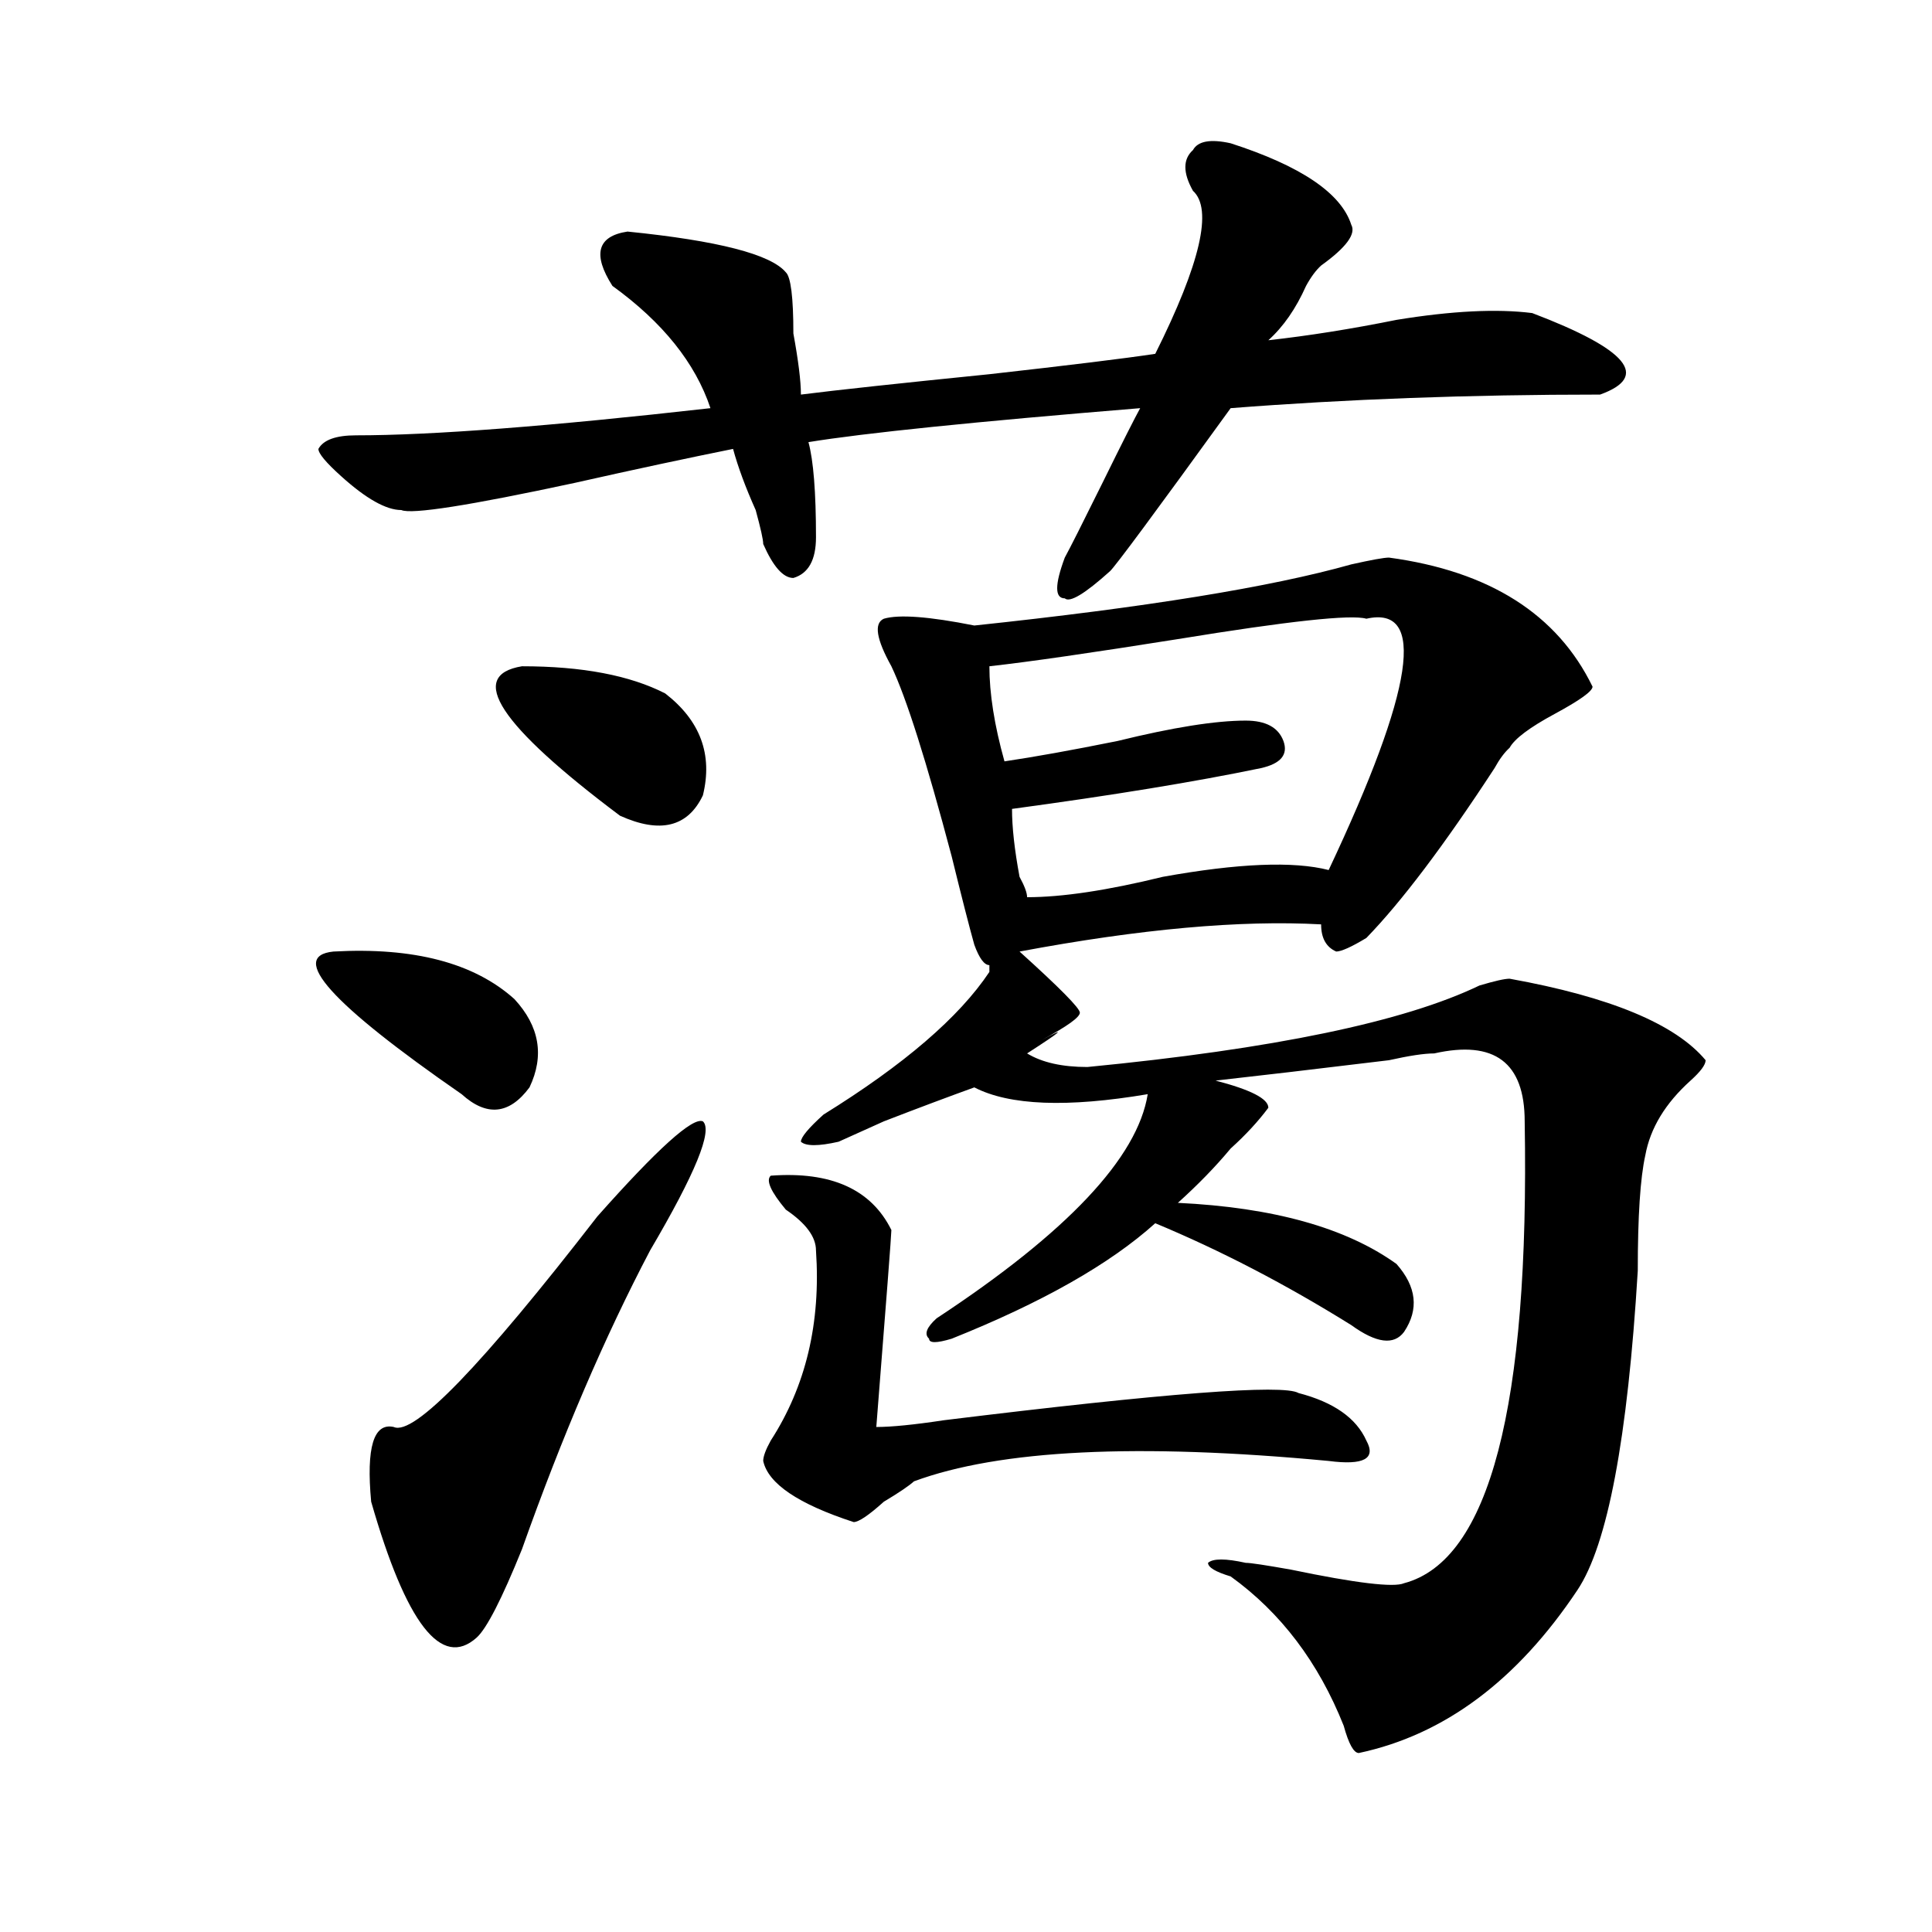
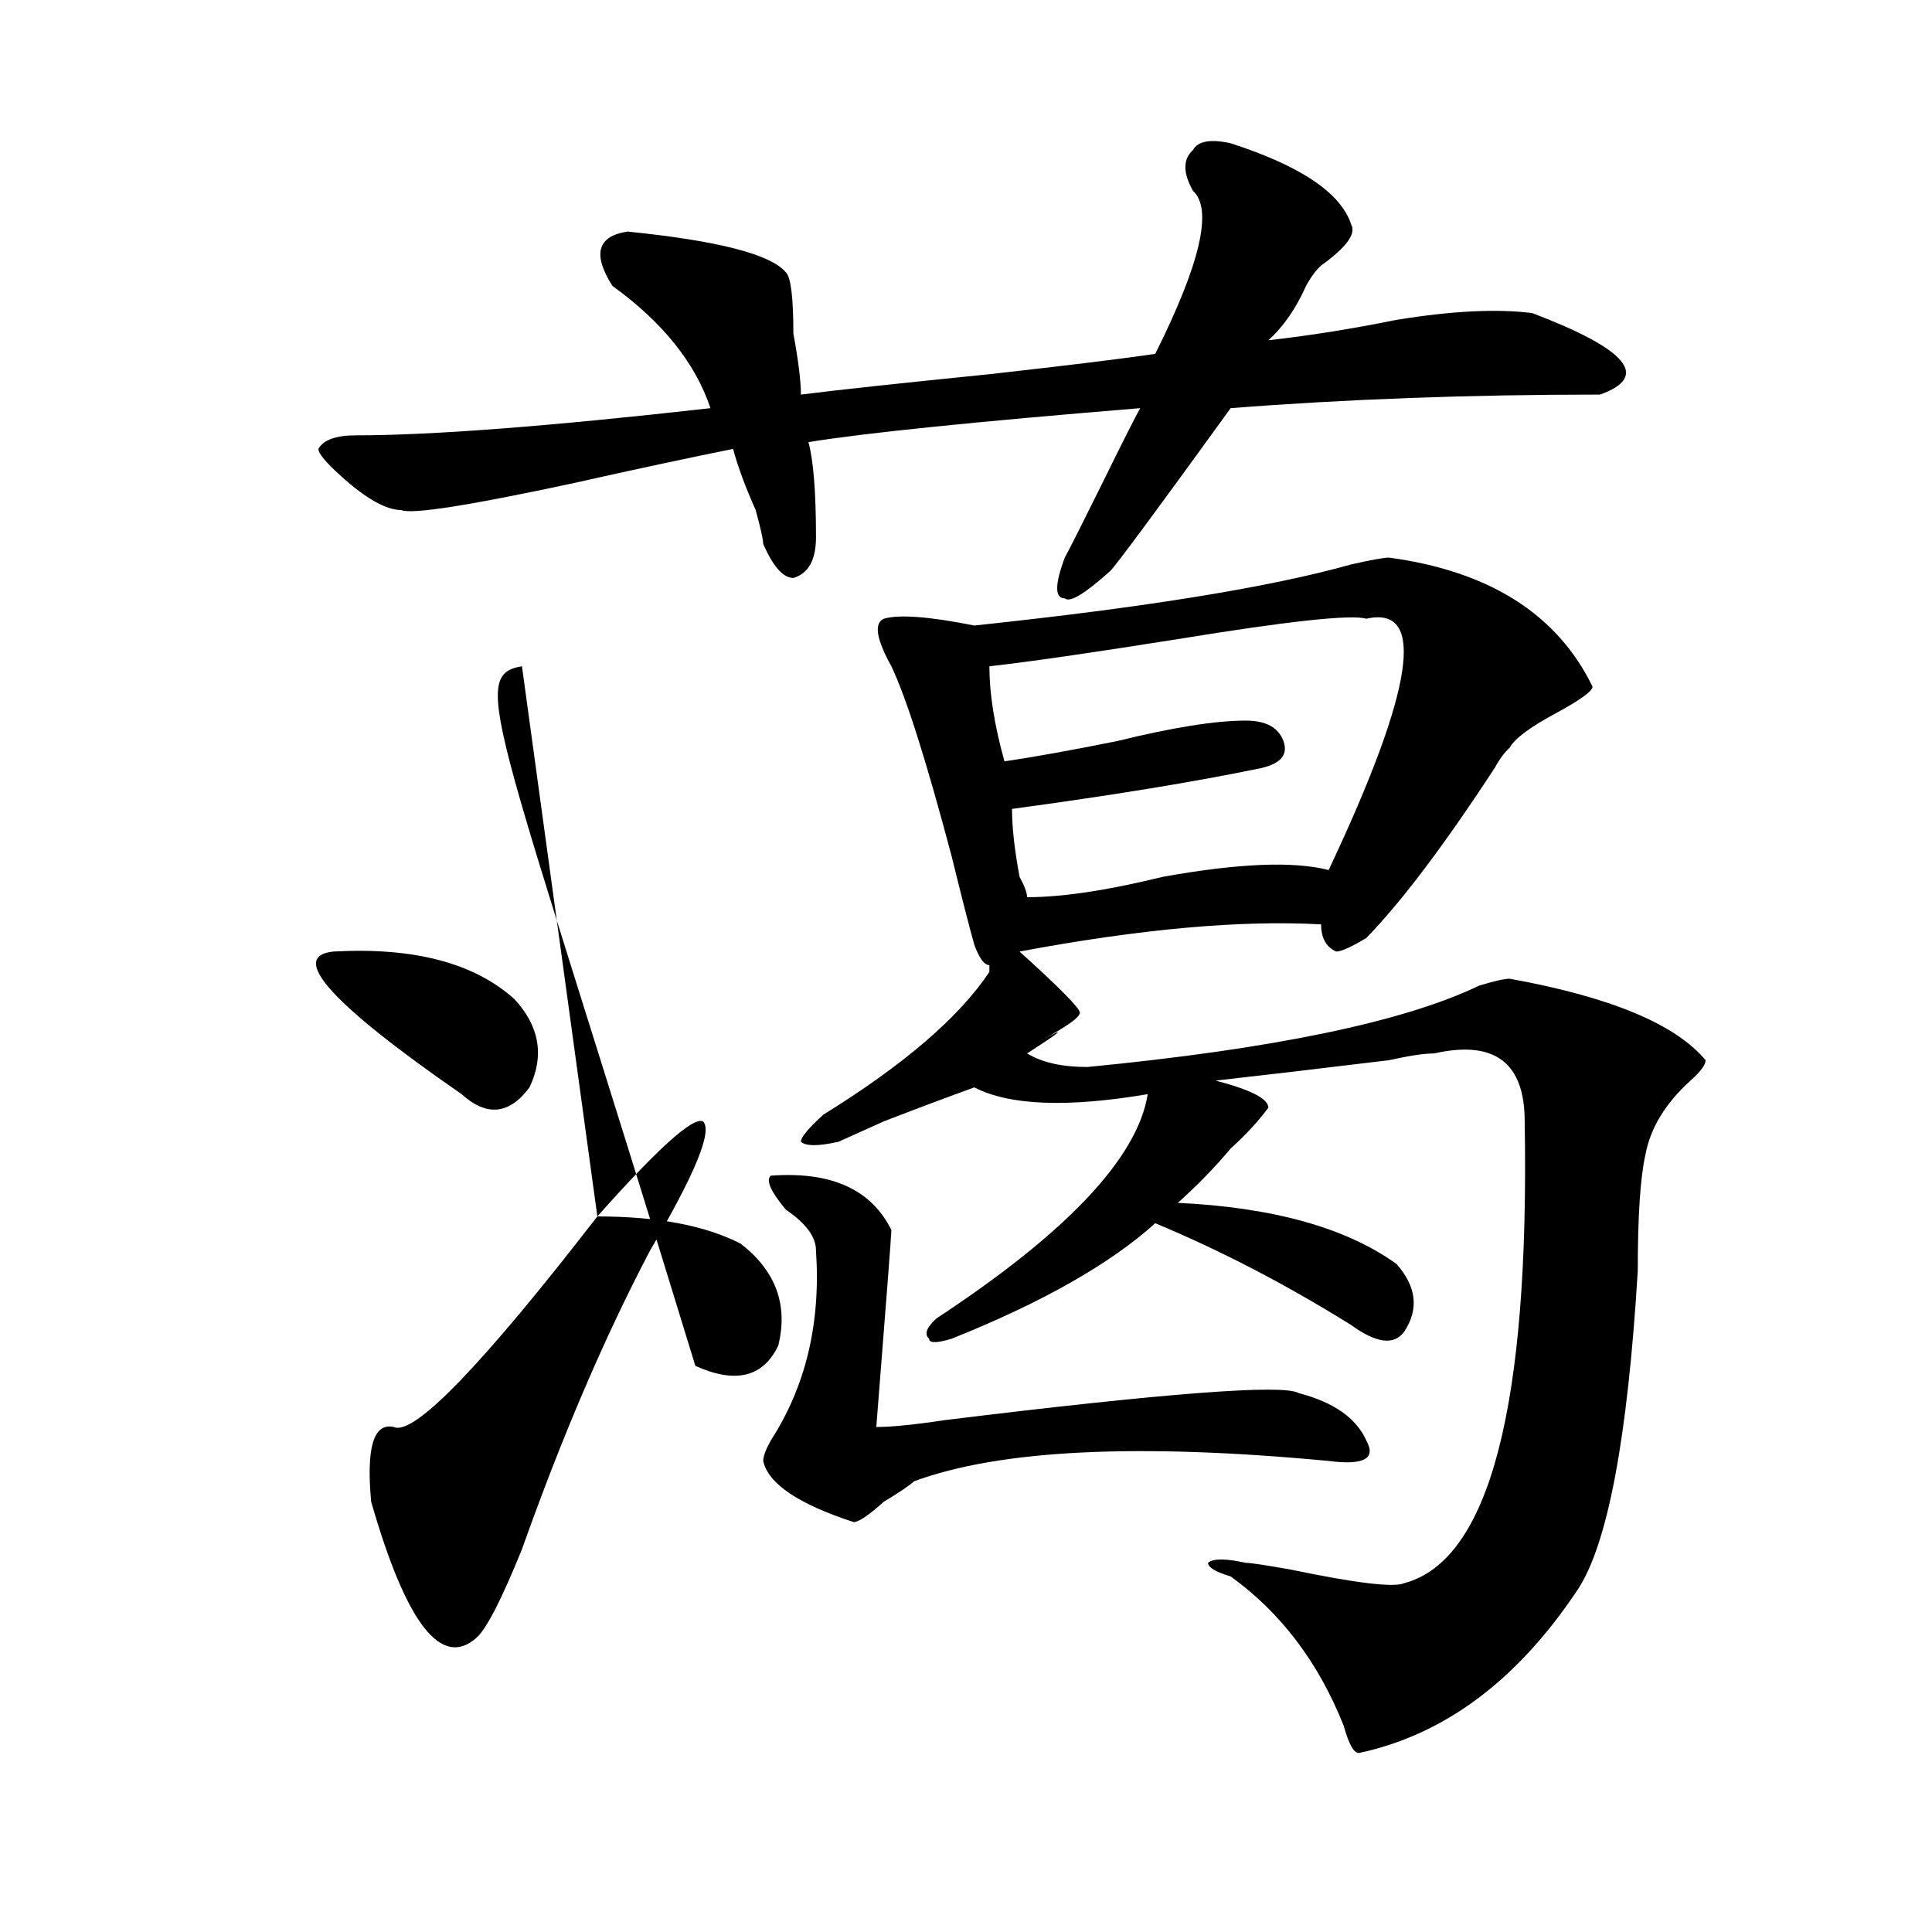
<svg xmlns="http://www.w3.org/2000/svg" version="1.1" id="图层_1" x="0px" y="0px" width="1000px" height="1000px" viewBox="0 0 1000 1000" enable-background="new 0 0 1000 1000" xml:space="preserve">
-   <path d="M172.605,492.516c41.585-2.308,72.804,5.878,93.656,24.609c12.987,14.063,15.609,29.333,7.805,45.703  c-10.427,14.063-22.134,15.271-35.121,3.516C171.265,519.487,149.191,494.878,172.605,492.516z M636.984,74.156  c36.401,11.755,57.194,25.817,62.438,42.188c2.562,4.724-2.622,11.755-15.609,21.094c-2.622,2.362-5.243,5.877-7.805,10.547  c-5.243,11.755-11.707,21.094-19.512,28.125c20.792-2.308,42.926-5.823,66.34-10.547c28.597-4.669,52.011-5.823,70.242-3.516  c49.39,18.786,61.097,32.849,35.121,42.188c-67.681,0-131.399,2.362-191.215,7.031c-39.023,53.942-59.876,82.067-62.438,84.375  c-13.048,11.755-20.853,16.425-23.414,14.063c-5.243,0-5.243-7.031,0-21.094c2.562-4.669,9.085-17.578,19.512-38.672  c10.366-21.094,16.89-33.948,19.512-38.672c-85.852,7.031-143.106,12.909-171.703,17.578c2.562,9.394,3.902,25.817,3.902,49.219  c0,11.755-3.902,18.786-11.707,21.094c-5.243,0-10.427-5.823-15.609-17.578c0-2.308-1.341-8.185-3.902-17.578  c-5.243-11.7-9.146-22.247-11.707-31.641c-23.414,4.724-50.73,10.547-81.949,17.578c-54.633,11.755-84.571,16.425-89.754,14.063  c-7.805,0-18.231-5.823-31.219-17.578c-7.805-7.031-11.707-11.7-11.707-14.063c2.562-4.669,9.085-7.031,19.512-7.031  c39.023,0,100.12-4.669,183.41-14.063c-7.805-23.401-24.755-44.495-50.73-63.281c-10.427-16.37-7.805-25.763,7.805-28.125  c46.828,4.724,74.145,11.755,81.949,21.094c2.562,2.362,3.902,12.909,3.902,31.641c2.562,14.063,3.902,24.609,3.902,31.641  c18.171-2.308,50.73-5.823,97.559-10.547c41.585-4.669,70.242-8.185,85.852-10.547c23.414-46.857,29.878-74.982,19.512-84.375  c-5.243-9.339-5.243-16.37,0-21.094C620.034,73.002,626.558,71.849,636.984,74.156z M309.188,629.625  c31.219-35.156,49.39-51.526,54.633-49.219c5.183,4.724-3.902,26.972-27.316,66.797c-23.414,44.55-45.548,96.13-66.34,154.688  c-10.427,25.763-18.231,40.979-23.414,45.703c-18.231,16.369-36.462-7.031-54.633-70.313c-2.622-28.125,1.28-40.979,11.707-38.672  C214.19,743.333,249.312,706.969,309.188,629.625z M270.164,344.859c31.219,0,55.913,4.724,74.145,14.063  c18.171,14.063,24.694,31.641,19.512,52.734c-7.805,16.425-22.134,19.94-42.926,10.547  C258.457,375.347,241.507,349.583,270.164,344.859z M398.941,608.531c31.219-2.308,52.011,7.031,62.438,28.125  c0,2.362-2.622,36.364-7.805,101.953c7.805,0,19.512-1.153,35.121-3.516c114.448-14.063,175.605-18.731,183.41-14.063  c18.171,4.724,29.878,12.909,35.121,24.609c5.183,9.394-1.341,12.909-19.512,10.547c-98.899-9.339-170.423-5.823-214.629,10.547  c-2.622,2.362-7.805,5.878-15.609,10.547c-7.805,7.031-13.048,10.547-15.609,10.547c-28.657-9.339-44.267-19.886-46.828-31.641  c0-2.308,1.28-5.823,3.902-10.547c18.171-28.125,25.976-60.919,23.414-98.438c0-7.031-5.243-14.063-15.609-21.094  C398.941,616.771,396.319,610.894,398.941,608.531z M718.934,288.609c52.011,7.031,87.132,29.333,105.363,66.797  c0,2.362-6.524,7.031-19.512,14.063c-13.048,7.031-20.853,12.909-23.414,17.578c-2.622,2.362-5.243,5.878-7.805,10.547  c-26.036,39.88-48.169,69.159-66.34,87.891c-7.805,4.724-13.048,7.031-15.609,7.031c-5.243-2.308-7.805-7.031-7.805-14.063  c-41.646-2.308-93.656,2.362-156.094,14.063c20.792,18.786,31.219,29.333,31.219,31.641c0,2.362-6.524,7.031-19.512,14.063  c12.987-7.031,10.366-4.669-7.805,7.031c7.805,4.724,18.171,7.031,31.219,7.031c96.218-9.339,163.898-23.401,202.922-42.188  c7.805-2.308,12.987-3.516,15.609-3.516c52.011,9.394,85.852,23.456,101.461,42.188c0,2.362-2.622,5.878-7.805,10.547  c-13.048,11.755-20.853,24.609-23.414,38.672c-2.622,11.755-3.902,31.641-3.902,59.766c-5.243,86.737-15.609,141.833-31.219,165.234  c-31.219,46.856-68.962,74.981-113.168,84.375c-2.622,0-5.243-4.725-7.805-14.063c-13.048-32.85-32.56-58.612-58.535-77.344  c-7.805-2.362-11.707-4.669-11.707-7.031c2.562-2.308,9.085-2.308,19.512,0c2.562,0,10.366,1.208,23.414,3.516  c33.78,7.031,53.292,9.338,58.535,7.031c44.206-11.7,64.999-91.406,62.438-239.063c0-30.433-15.609-42.188-46.828-35.156  c-5.243,0-13.048,1.208-23.414,3.516c-39.023,4.724-68.962,8.239-89.754,10.547c18.171,4.724,27.316,9.394,27.316,14.063  c-5.243,7.031-11.707,14.063-19.512,21.094c-7.805,9.394-16.95,18.786-27.316,28.125c49.39,2.362,87.132,12.909,113.168,31.641  c10.366,11.755,11.707,23.456,3.902,35.156c-5.243,7.031-14.329,5.878-27.316-3.516c-33.841-21.094-67.681-38.672-101.461-52.734  c-23.414,21.094-58.535,41.034-105.363,59.766c-7.805,2.362-11.707,2.362-11.707,0c-2.622-2.308-1.341-5.823,3.902-10.547  c67.62-44.495,104.022-83.167,109.266-116.016c-41.646,7.031-71.583,5.878-89.754-3.516c-13.048,4.724-28.657,10.547-46.828,17.578  c-10.427,4.724-18.231,8.239-23.414,10.547c-10.427,2.362-16.95,2.362-19.512,0c0-2.308,3.902-7.031,11.707-14.063  c41.585-25.763,70.242-50.372,85.852-73.828v-3.516c-2.622,0-5.243-3.516-7.805-10.547c-2.622-9.339-6.524-24.609-11.707-45.703  c-13.048-49.219-23.414-82.013-31.219-98.438c-7.805-14.063-9.146-22.247-3.902-24.609c7.805-2.308,23.414-1.153,46.828,3.516  c88.413-9.339,153.472-19.886,195.117-31.641C709.788,289.817,716.312,288.609,718.934,288.609z M707.227,320.25  c-7.805-2.308-40.364,1.208-97.559,10.547c-44.267,7.031-76.767,11.755-97.559,14.063c0,14.063,2.562,30.487,7.805,49.219  c15.609-2.308,35.121-5.823,58.535-10.547c28.597-7.031,50.73-10.547,66.34-10.547c10.366,0,16.89,3.516,19.512,10.547  c2.562,7.031-1.341,11.755-11.707,14.063c-33.841,7.031-76.767,14.063-128.777,21.094c0,9.394,1.28,21.094,3.902,35.156  c2.562,4.724,3.902,8.239,3.902,10.547c18.171,0,41.585-3.516,70.242-10.547c39.023-7.031,67.62-8.185,85.852-3.516  C731.921,356.614,738.445,313.219,707.227,320.25z" />
+   <path d="M172.605,492.516c41.585-2.308,72.804,5.878,93.656,24.609c12.987,14.063,15.609,29.333,7.805,45.703  c-10.427,14.063-22.134,15.271-35.121,3.516C171.265,519.487,149.191,494.878,172.605,492.516z M636.984,74.156  c36.401,11.755,57.194,25.817,62.438,42.188c2.562,4.724-2.622,11.755-15.609,21.094c-2.622,2.362-5.243,5.877-7.805,10.547  c-5.243,11.755-11.707,21.094-19.512,28.125c20.792-2.308,42.926-5.823,66.34-10.547c28.597-4.669,52.011-5.823,70.242-3.516  c49.39,18.786,61.097,32.849,35.121,42.188c-67.681,0-131.399,2.362-191.215,7.031c-39.023,53.942-59.876,82.067-62.438,84.375  c-13.048,11.755-20.853,16.425-23.414,14.063c-5.243,0-5.243-7.031,0-21.094c2.562-4.669,9.085-17.578,19.512-38.672  c10.366-21.094,16.89-33.948,19.512-38.672c-85.852,7.031-143.106,12.909-171.703,17.578c2.562,9.394,3.902,25.817,3.902,49.219  c0,11.755-3.902,18.786-11.707,21.094c-5.243,0-10.427-5.823-15.609-17.578c0-2.308-1.341-8.185-3.902-17.578  c-5.243-11.7-9.146-22.247-11.707-31.641c-23.414,4.724-50.73,10.547-81.949,17.578c-54.633,11.755-84.571,16.425-89.754,14.063  c-7.805,0-18.231-5.823-31.219-17.578c-7.805-7.031-11.707-11.7-11.707-14.063c2.562-4.669,9.085-7.031,19.512-7.031  c39.023,0,100.12-4.669,183.41-14.063c-7.805-23.401-24.755-44.495-50.73-63.281c-10.427-16.37-7.805-25.763,7.805-28.125  c46.828,4.724,74.145,11.755,81.949,21.094c2.562,2.362,3.902,12.909,3.902,31.641c2.562,14.063,3.902,24.609,3.902,31.641  c18.171-2.308,50.73-5.823,97.559-10.547c41.585-4.669,70.242-8.185,85.852-10.547c23.414-46.857,29.878-74.982,19.512-84.375  c-5.243-9.339-5.243-16.37,0-21.094C620.034,73.002,626.558,71.849,636.984,74.156z M309.188,629.625  c31.219-35.156,49.39-51.526,54.633-49.219c5.183,4.724-3.902,26.972-27.316,66.797c-23.414,44.55-45.548,96.13-66.34,154.688  c-10.427,25.763-18.231,40.979-23.414,45.703c-18.231,16.369-36.462-7.031-54.633-70.313c-2.622-28.125,1.28-40.979,11.707-38.672  C214.19,743.333,249.312,706.969,309.188,629.625z c31.219,0,55.913,4.724,74.145,14.063  c18.171,14.063,24.694,31.641,19.512,52.734c-7.805,16.425-22.134,19.94-42.926,10.547  C258.457,375.347,241.507,349.583,270.164,344.859z M398.941,608.531c31.219-2.308,52.011,7.031,62.438,28.125  c0,2.362-2.622,36.364-7.805,101.953c7.805,0,19.512-1.153,35.121-3.516c114.448-14.063,175.605-18.731,183.41-14.063  c18.171,4.724,29.878,12.909,35.121,24.609c5.183,9.394-1.341,12.909-19.512,10.547c-98.899-9.339-170.423-5.823-214.629,10.547  c-2.622,2.362-7.805,5.878-15.609,10.547c-7.805,7.031-13.048,10.547-15.609,10.547c-28.657-9.339-44.267-19.886-46.828-31.641  c0-2.308,1.28-5.823,3.902-10.547c18.171-28.125,25.976-60.919,23.414-98.438c0-7.031-5.243-14.063-15.609-21.094  C398.941,616.771,396.319,610.894,398.941,608.531z M718.934,288.609c52.011,7.031,87.132,29.333,105.363,66.797  c0,2.362-6.524,7.031-19.512,14.063c-13.048,7.031-20.853,12.909-23.414,17.578c-2.622,2.362-5.243,5.878-7.805,10.547  c-26.036,39.88-48.169,69.159-66.34,87.891c-7.805,4.724-13.048,7.031-15.609,7.031c-5.243-2.308-7.805-7.031-7.805-14.063  c-41.646-2.308-93.656,2.362-156.094,14.063c20.792,18.786,31.219,29.333,31.219,31.641c0,2.362-6.524,7.031-19.512,14.063  c12.987-7.031,10.366-4.669-7.805,7.031c7.805,4.724,18.171,7.031,31.219,7.031c96.218-9.339,163.898-23.401,202.922-42.188  c7.805-2.308,12.987-3.516,15.609-3.516c52.011,9.394,85.852,23.456,101.461,42.188c0,2.362-2.622,5.878-7.805,10.547  c-13.048,11.755-20.853,24.609-23.414,38.672c-2.622,11.755-3.902,31.641-3.902,59.766c-5.243,86.737-15.609,141.833-31.219,165.234  c-31.219,46.856-68.962,74.981-113.168,84.375c-2.622,0-5.243-4.725-7.805-14.063c-13.048-32.85-32.56-58.612-58.535-77.344  c-7.805-2.362-11.707-4.669-11.707-7.031c2.562-2.308,9.085-2.308,19.512,0c2.562,0,10.366,1.208,23.414,3.516  c33.78,7.031,53.292,9.338,58.535,7.031c44.206-11.7,64.999-91.406,62.438-239.063c0-30.433-15.609-42.188-46.828-35.156  c-5.243,0-13.048,1.208-23.414,3.516c-39.023,4.724-68.962,8.239-89.754,10.547c18.171,4.724,27.316,9.394,27.316,14.063  c-5.243,7.031-11.707,14.063-19.512,21.094c-7.805,9.394-16.95,18.786-27.316,28.125c49.39,2.362,87.132,12.909,113.168,31.641  c10.366,11.755,11.707,23.456,3.902,35.156c-5.243,7.031-14.329,5.878-27.316-3.516c-33.841-21.094-67.681-38.672-101.461-52.734  c-23.414,21.094-58.535,41.034-105.363,59.766c-7.805,2.362-11.707,2.362-11.707,0c-2.622-2.308-1.341-5.823,3.902-10.547  c67.62-44.495,104.022-83.167,109.266-116.016c-41.646,7.031-71.583,5.878-89.754-3.516c-13.048,4.724-28.657,10.547-46.828,17.578  c-10.427,4.724-18.231,8.239-23.414,10.547c-10.427,2.362-16.95,2.362-19.512,0c0-2.308,3.902-7.031,11.707-14.063  c41.585-25.763,70.242-50.372,85.852-73.828v-3.516c-2.622,0-5.243-3.516-7.805-10.547c-2.622-9.339-6.524-24.609-11.707-45.703  c-13.048-49.219-23.414-82.013-31.219-98.438c-7.805-14.063-9.146-22.247-3.902-24.609c7.805-2.308,23.414-1.153,46.828,3.516  c88.413-9.339,153.472-19.886,195.117-31.641C709.788,289.817,716.312,288.609,718.934,288.609z M707.227,320.25  c-7.805-2.308-40.364,1.208-97.559,10.547c-44.267,7.031-76.767,11.755-97.559,14.063c0,14.063,2.562,30.487,7.805,49.219  c15.609-2.308,35.121-5.823,58.535-10.547c28.597-7.031,50.73-10.547,66.34-10.547c10.366,0,16.89,3.516,19.512,10.547  c2.562,7.031-1.341,11.755-11.707,14.063c-33.841,7.031-76.767,14.063-128.777,21.094c0,9.394,1.28,21.094,3.902,35.156  c2.562,4.724,3.902,8.239,3.902,10.547c18.171,0,41.585-3.516,70.242-10.547c39.023-7.031,67.62-8.185,85.852-3.516  C731.921,356.614,738.445,313.219,707.227,320.25z" />
</svg>